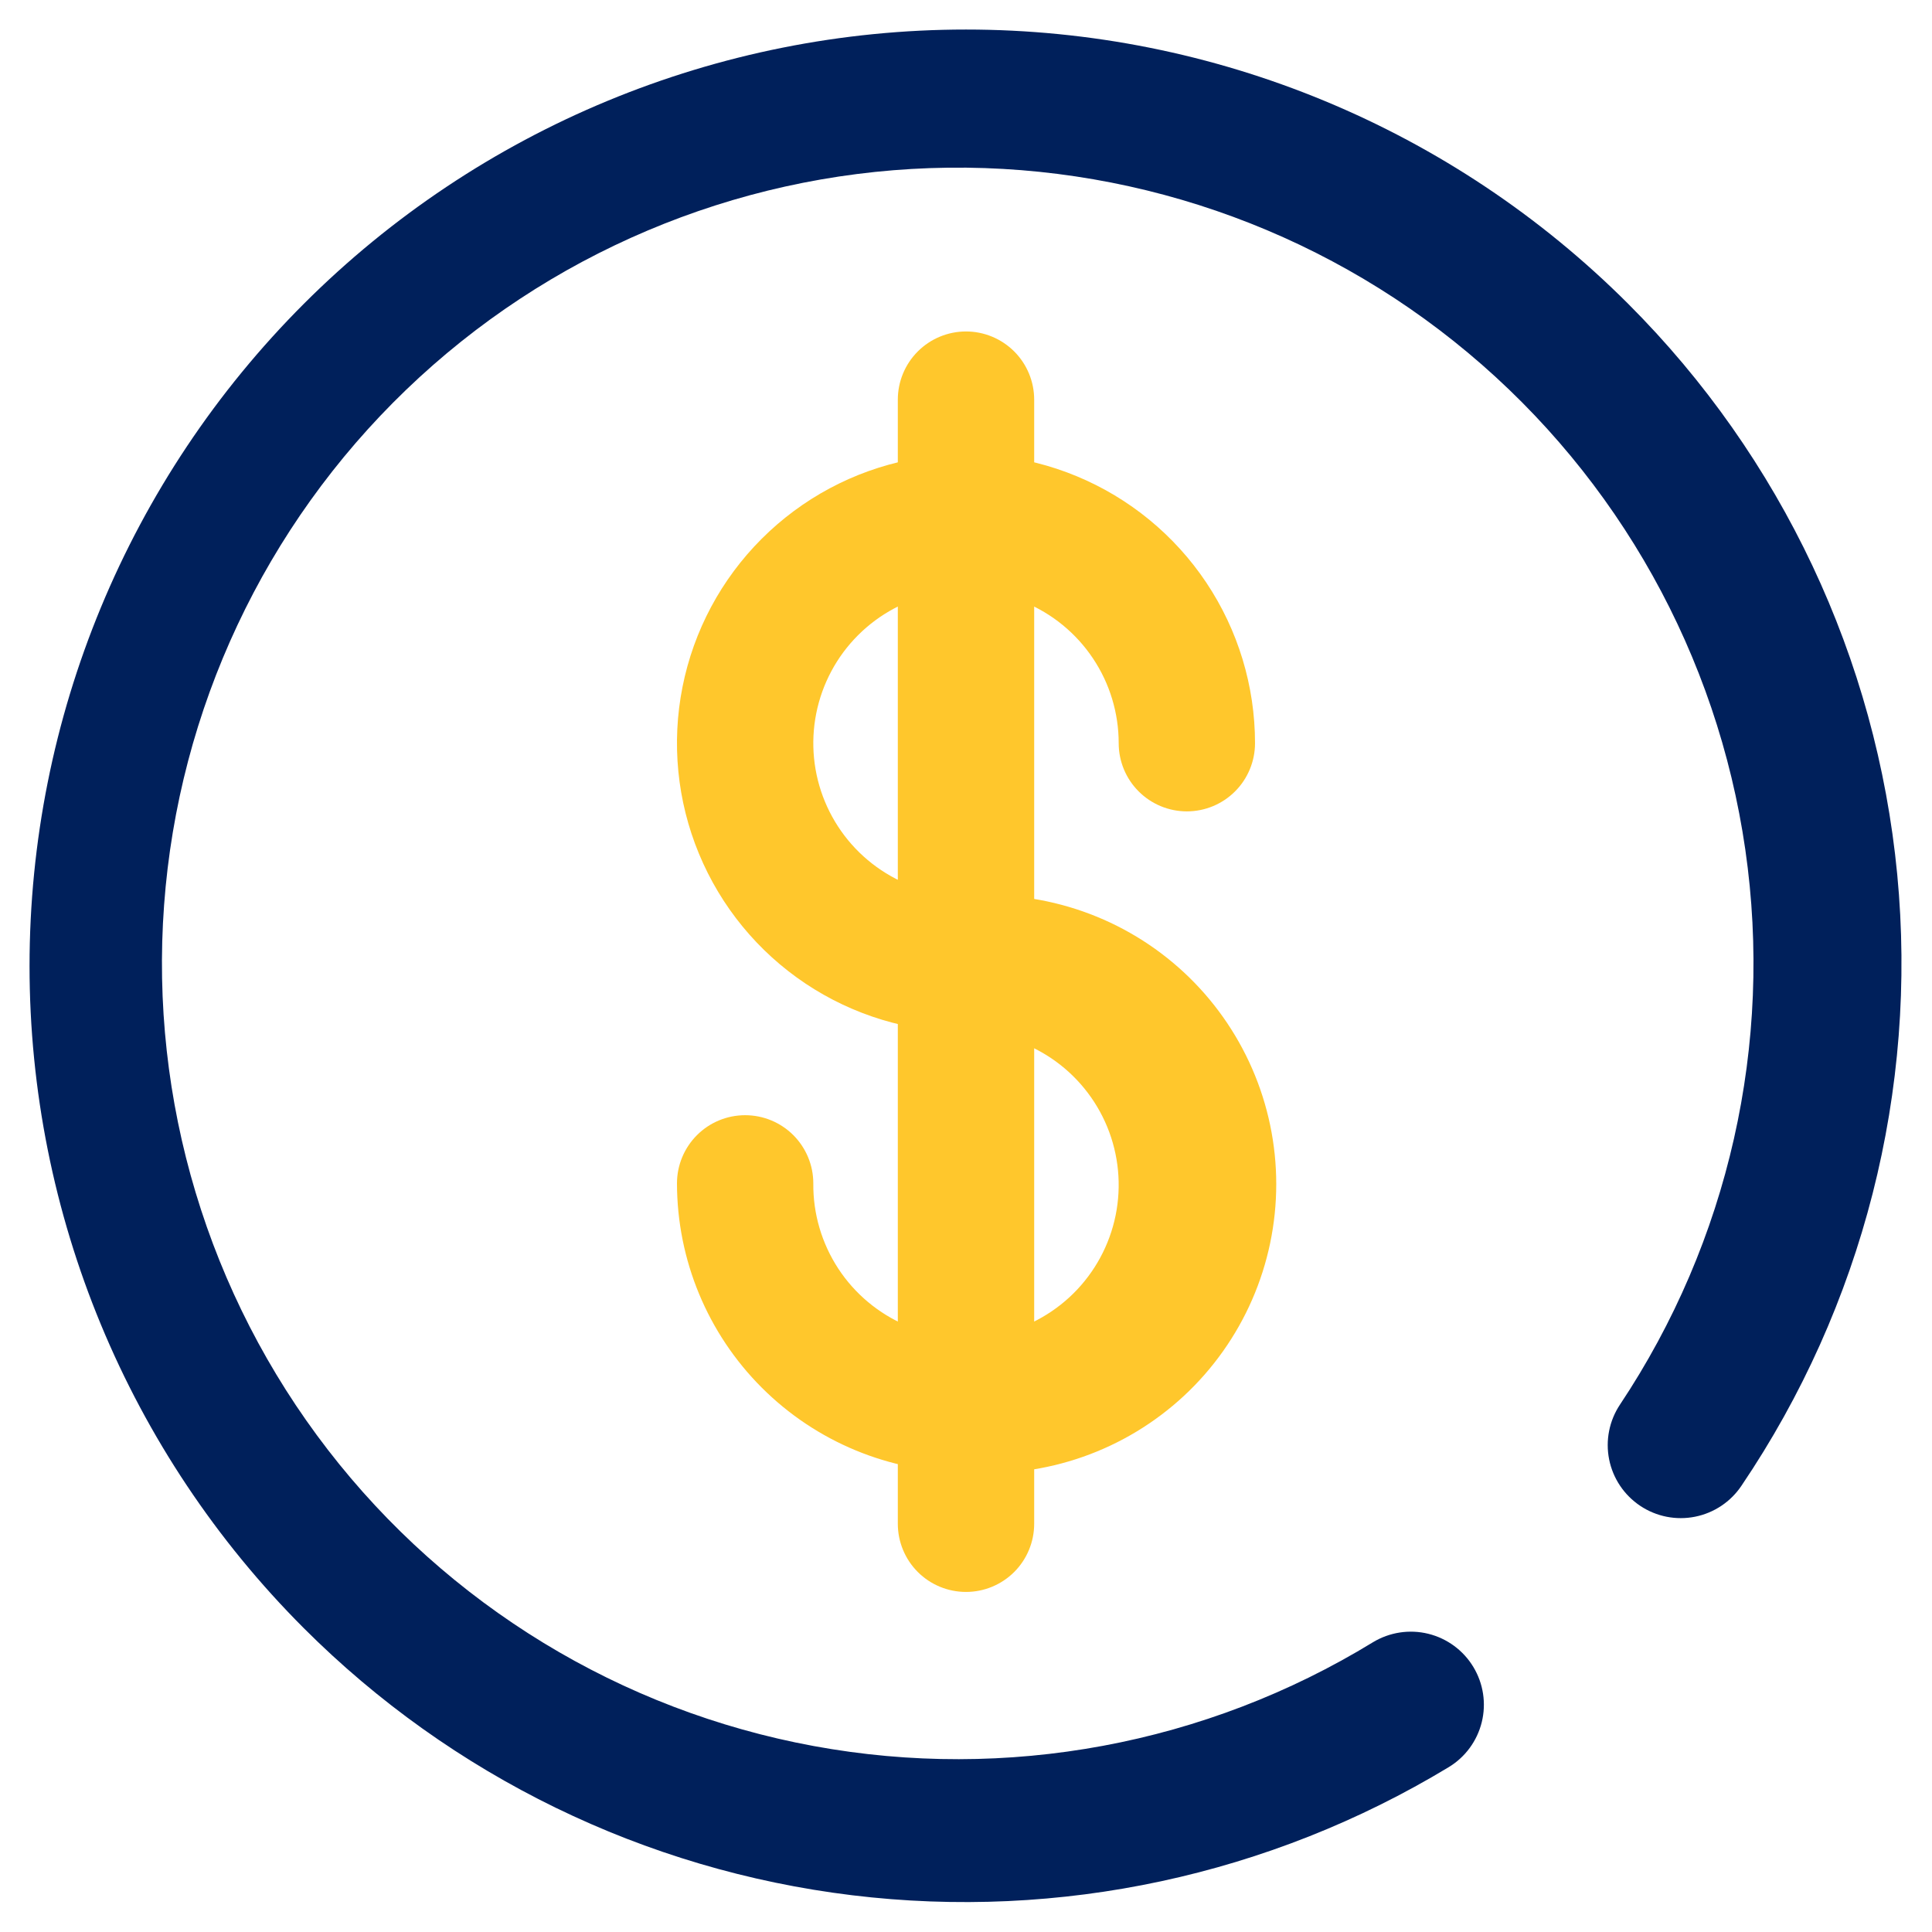
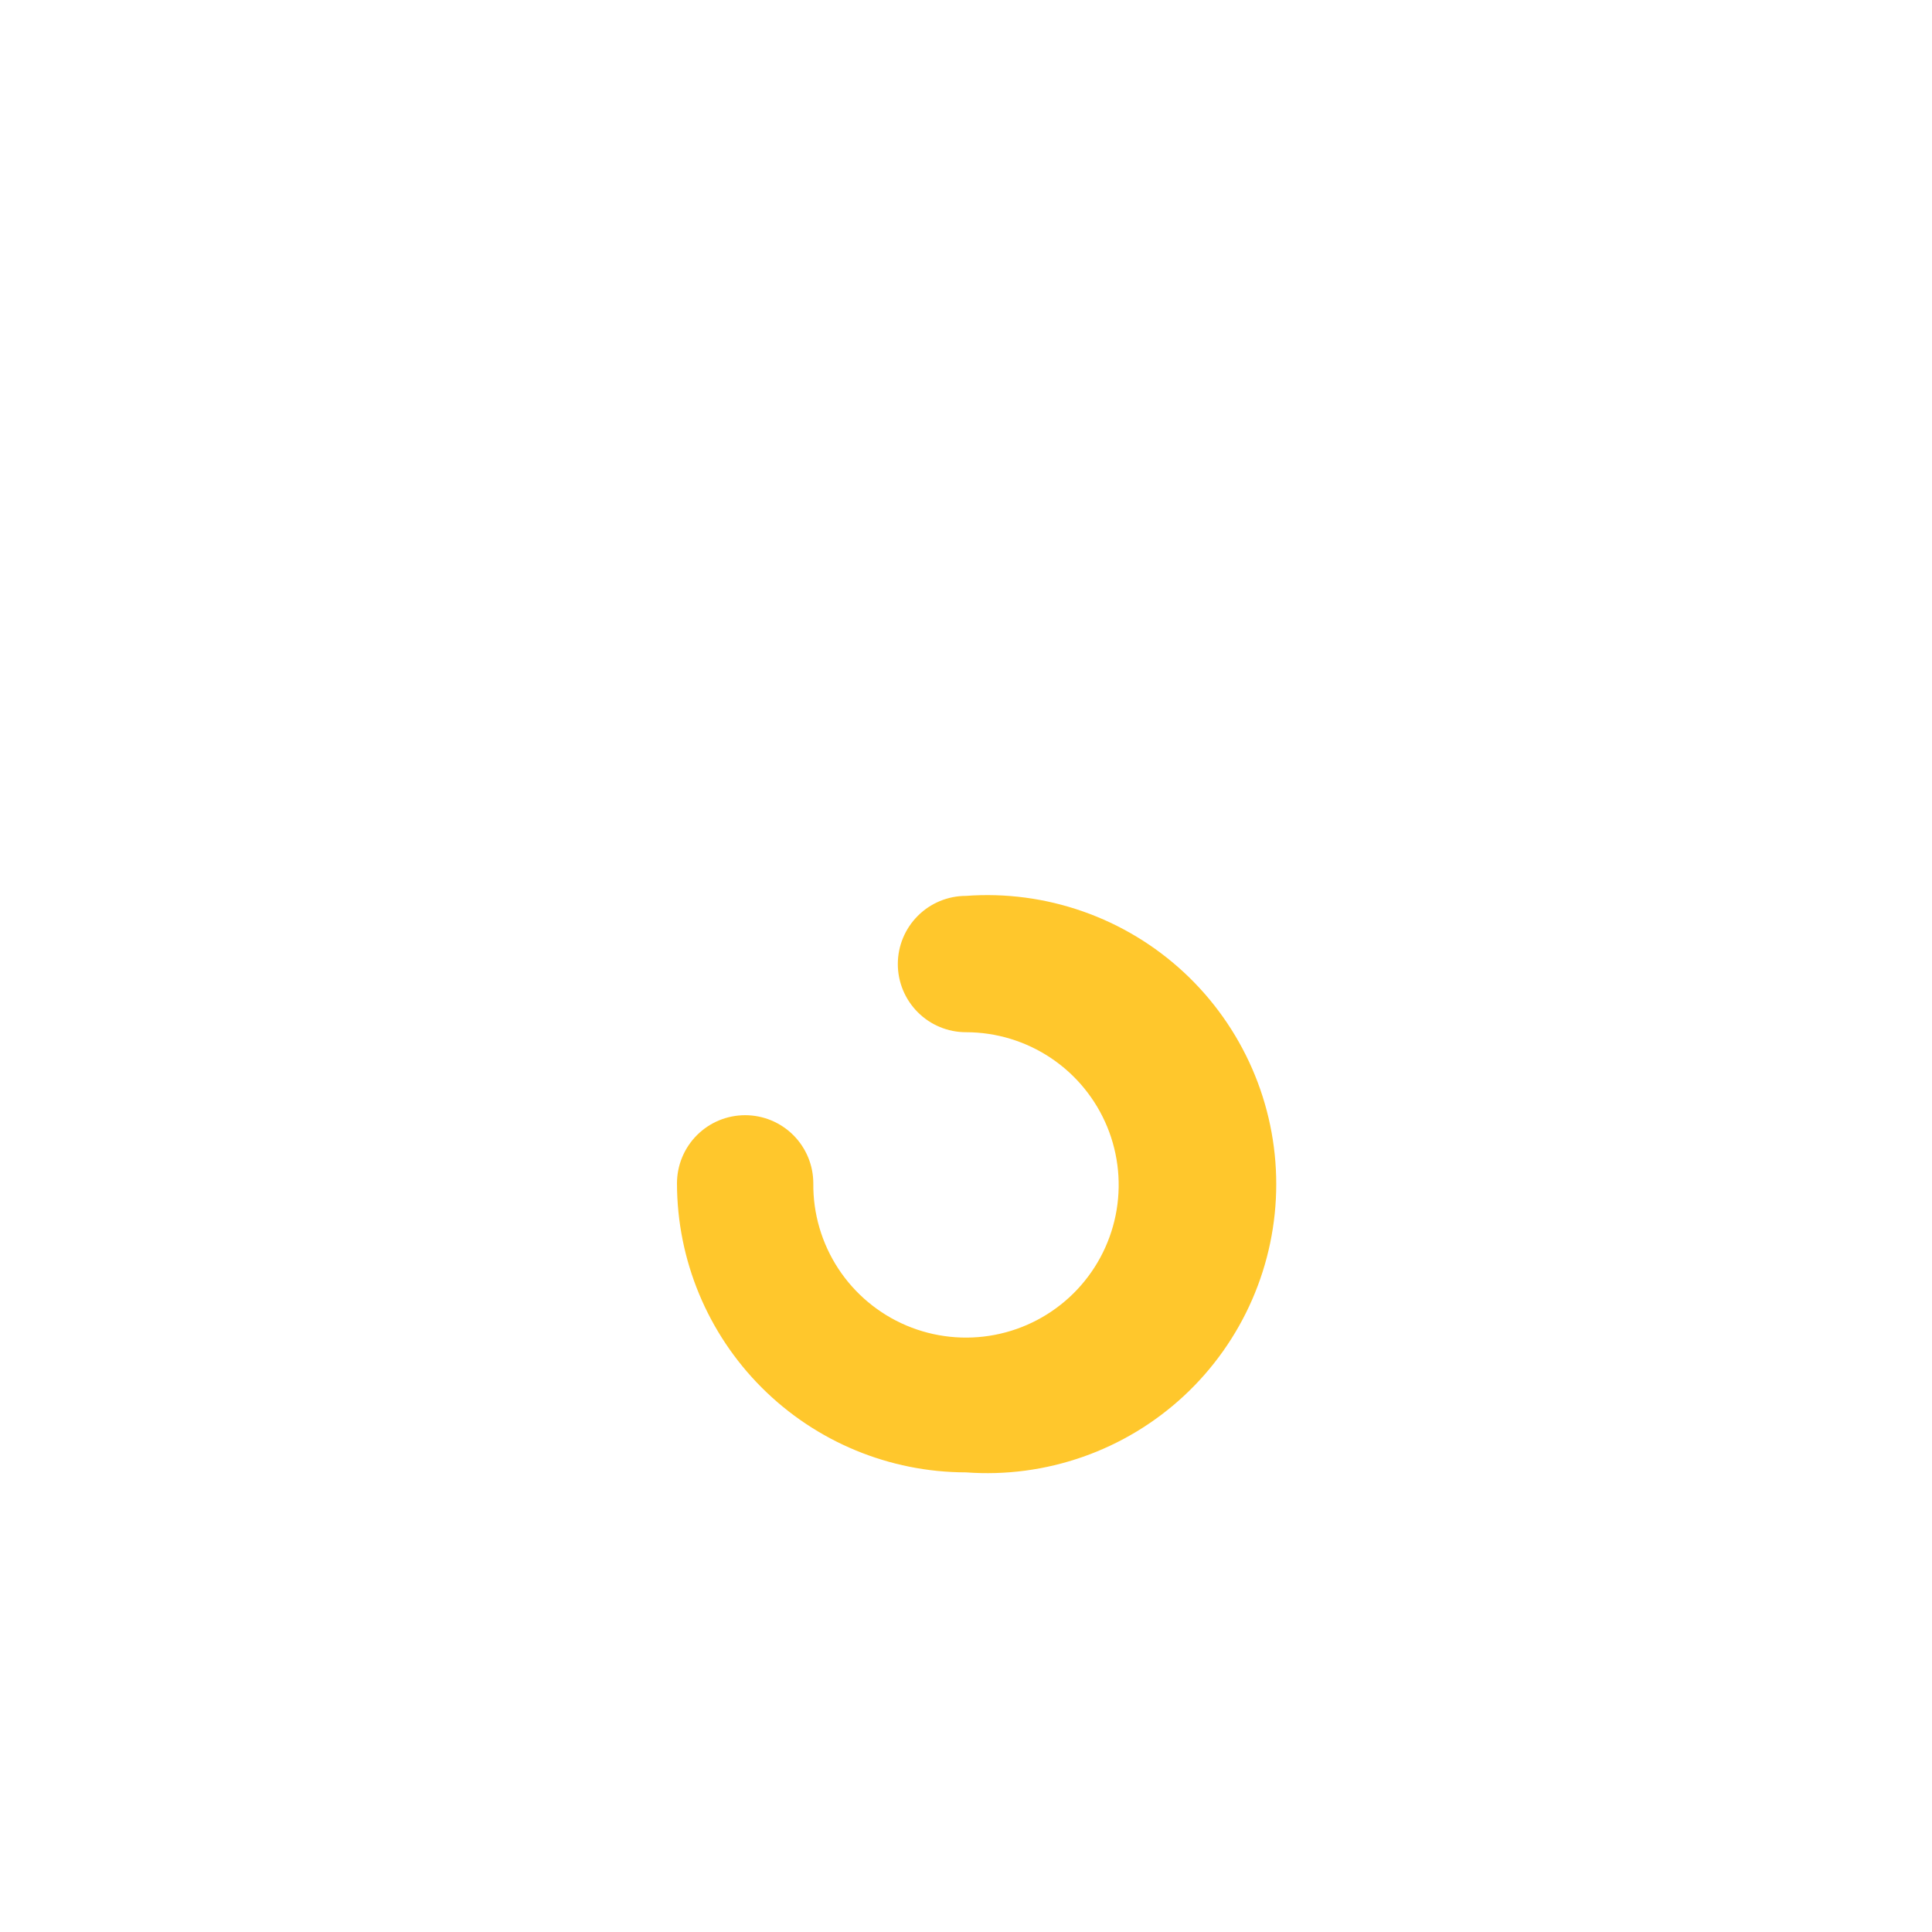
<svg xmlns="http://www.w3.org/2000/svg" width="62" height="62" viewBox="0 0 62 62" fill="none">
-   <path d="M52.25 9.75C46.614 4.114 38.97 0.948 31 0.948C23.03 0.948 15.386 4.114 9.75 9.75C4.114 15.386 0.948 23.03 0.948 31C0.948 38.97 4.114 46.614 9.75 52.25C14.493 56.994 20.689 60.012 27.349 60.821C34.008 61.63 40.747 60.183 46.487 56.712C47.02 56.391 47.402 55.871 47.551 55.268C47.7 54.664 47.603 54.026 47.281 53.494C46.96 52.962 46.44 52.579 45.836 52.43C45.233 52.281 44.595 52.379 44.062 52.7C38.694 55.985 32.301 57.172 26.111 56.032C19.921 54.892 14.369 51.507 10.522 46.526C6.675 41.544 4.803 35.317 5.266 29.04C5.728 22.763 8.493 16.878 13.028 12.514C17.564 8.15 23.551 5.615 29.841 5.395C36.132 5.175 42.282 7.285 47.111 11.322C51.941 15.358 55.109 21.036 56.009 27.265C56.909 33.495 55.477 39.837 51.987 45.075C51.643 45.592 51.517 46.225 51.639 46.835C51.761 47.444 52.12 47.98 52.638 48.325C53.155 48.67 53.788 48.795 54.397 48.673C55.007 48.551 55.543 48.192 55.888 47.675C59.781 41.915 61.548 34.98 60.884 28.059C60.22 21.138 57.167 14.665 52.25 9.75V9.75Z" fill="#00205B" />
-   <path d="M31 33.125C29.166 33.125 27.372 32.581 25.847 31.562C24.322 30.543 23.133 29.094 22.431 27.399C21.729 25.705 21.545 23.84 21.903 22.041C22.261 20.241 23.144 18.589 24.442 17.292C25.739 15.995 27.391 15.111 29.191 14.753C30.99 14.395 32.855 14.579 34.549 15.281C36.244 15.983 37.693 17.172 38.712 18.697C39.731 20.222 40.275 22.016 40.275 23.85C40.275 24.43 40.044 24.987 39.634 25.397C39.224 25.807 38.668 26.038 38.087 26.038C37.507 26.038 36.951 25.807 36.541 25.397C36.13 24.987 35.9 24.43 35.9 23.85C35.9 22.881 35.613 21.933 35.074 21.128C34.536 20.322 33.77 19.694 32.875 19.323C31.98 18.952 30.994 18.855 30.044 19.044C29.093 19.233 28.22 19.7 27.535 20.385C26.85 21.07 26.383 21.944 26.194 22.894C26.005 23.845 26.102 24.83 26.473 25.725C26.844 26.62 27.472 27.386 28.278 27.924C29.084 28.463 30.031 28.75 31 28.75C31.58 28.75 32.136 28.98 32.547 29.391C32.957 29.801 33.188 30.357 33.188 30.938C33.188 31.518 32.957 32.074 32.547 32.484C32.136 32.895 31.58 33.125 31 33.125V33.125Z" fill="#FFC72C" />
  <path d="M31 47.25C28.541 47.247 26.184 46.269 24.445 44.53C22.706 42.791 21.728 40.434 21.725 37.975C21.725 37.395 21.956 36.839 22.366 36.428C22.776 36.018 23.332 35.788 23.913 35.788C24.493 35.788 25.049 36.018 25.459 36.428C25.869 36.839 26.1 37.395 26.1 37.975C26.09 38.946 26.369 39.898 26.901 40.711C27.434 41.523 28.195 42.159 29.09 42.538C29.984 42.916 30.971 43.02 31.925 42.837C32.879 42.654 33.756 42.191 34.447 41.508C35.137 40.824 35.609 39.951 35.802 38.999C35.995 38.048 35.901 37.06 35.532 36.162C35.162 35.263 34.534 34.495 33.727 33.954C32.92 33.414 31.971 33.125 31 33.125C30.42 33.125 29.863 32.895 29.453 32.484C29.043 32.074 28.812 31.518 28.812 30.938C28.812 30.357 29.043 29.801 29.453 29.391C29.863 28.98 30.42 28.75 31 28.75C32.272 28.656 33.549 28.826 34.753 29.249C35.956 29.671 37.059 30.337 37.994 31.205C38.928 32.073 39.673 33.125 40.183 34.294C40.693 35.463 40.956 36.725 40.956 38C40.956 39.275 40.693 40.537 40.183 41.706C39.673 42.875 38.928 43.927 37.994 44.795C37.059 45.663 35.956 46.329 34.753 46.751C33.549 47.174 32.272 47.344 31 47.25V47.25Z" fill="#FFC72C" />
-   <path d="M31 51.087C30.42 51.087 29.863 50.857 29.453 50.447C29.043 50.037 28.812 49.48 28.812 48.9V12.825C28.812 12.245 29.043 11.688 29.453 11.278C29.863 10.868 30.42 10.637 31 10.637C31.58 10.637 32.136 10.868 32.547 11.278C32.957 11.688 33.188 12.245 33.188 12.825V48.9C33.188 49.48 32.957 50.037 32.547 50.447C32.136 50.857 31.58 51.087 31 51.087V51.087Z" fill="#FFC72C" />
</svg>